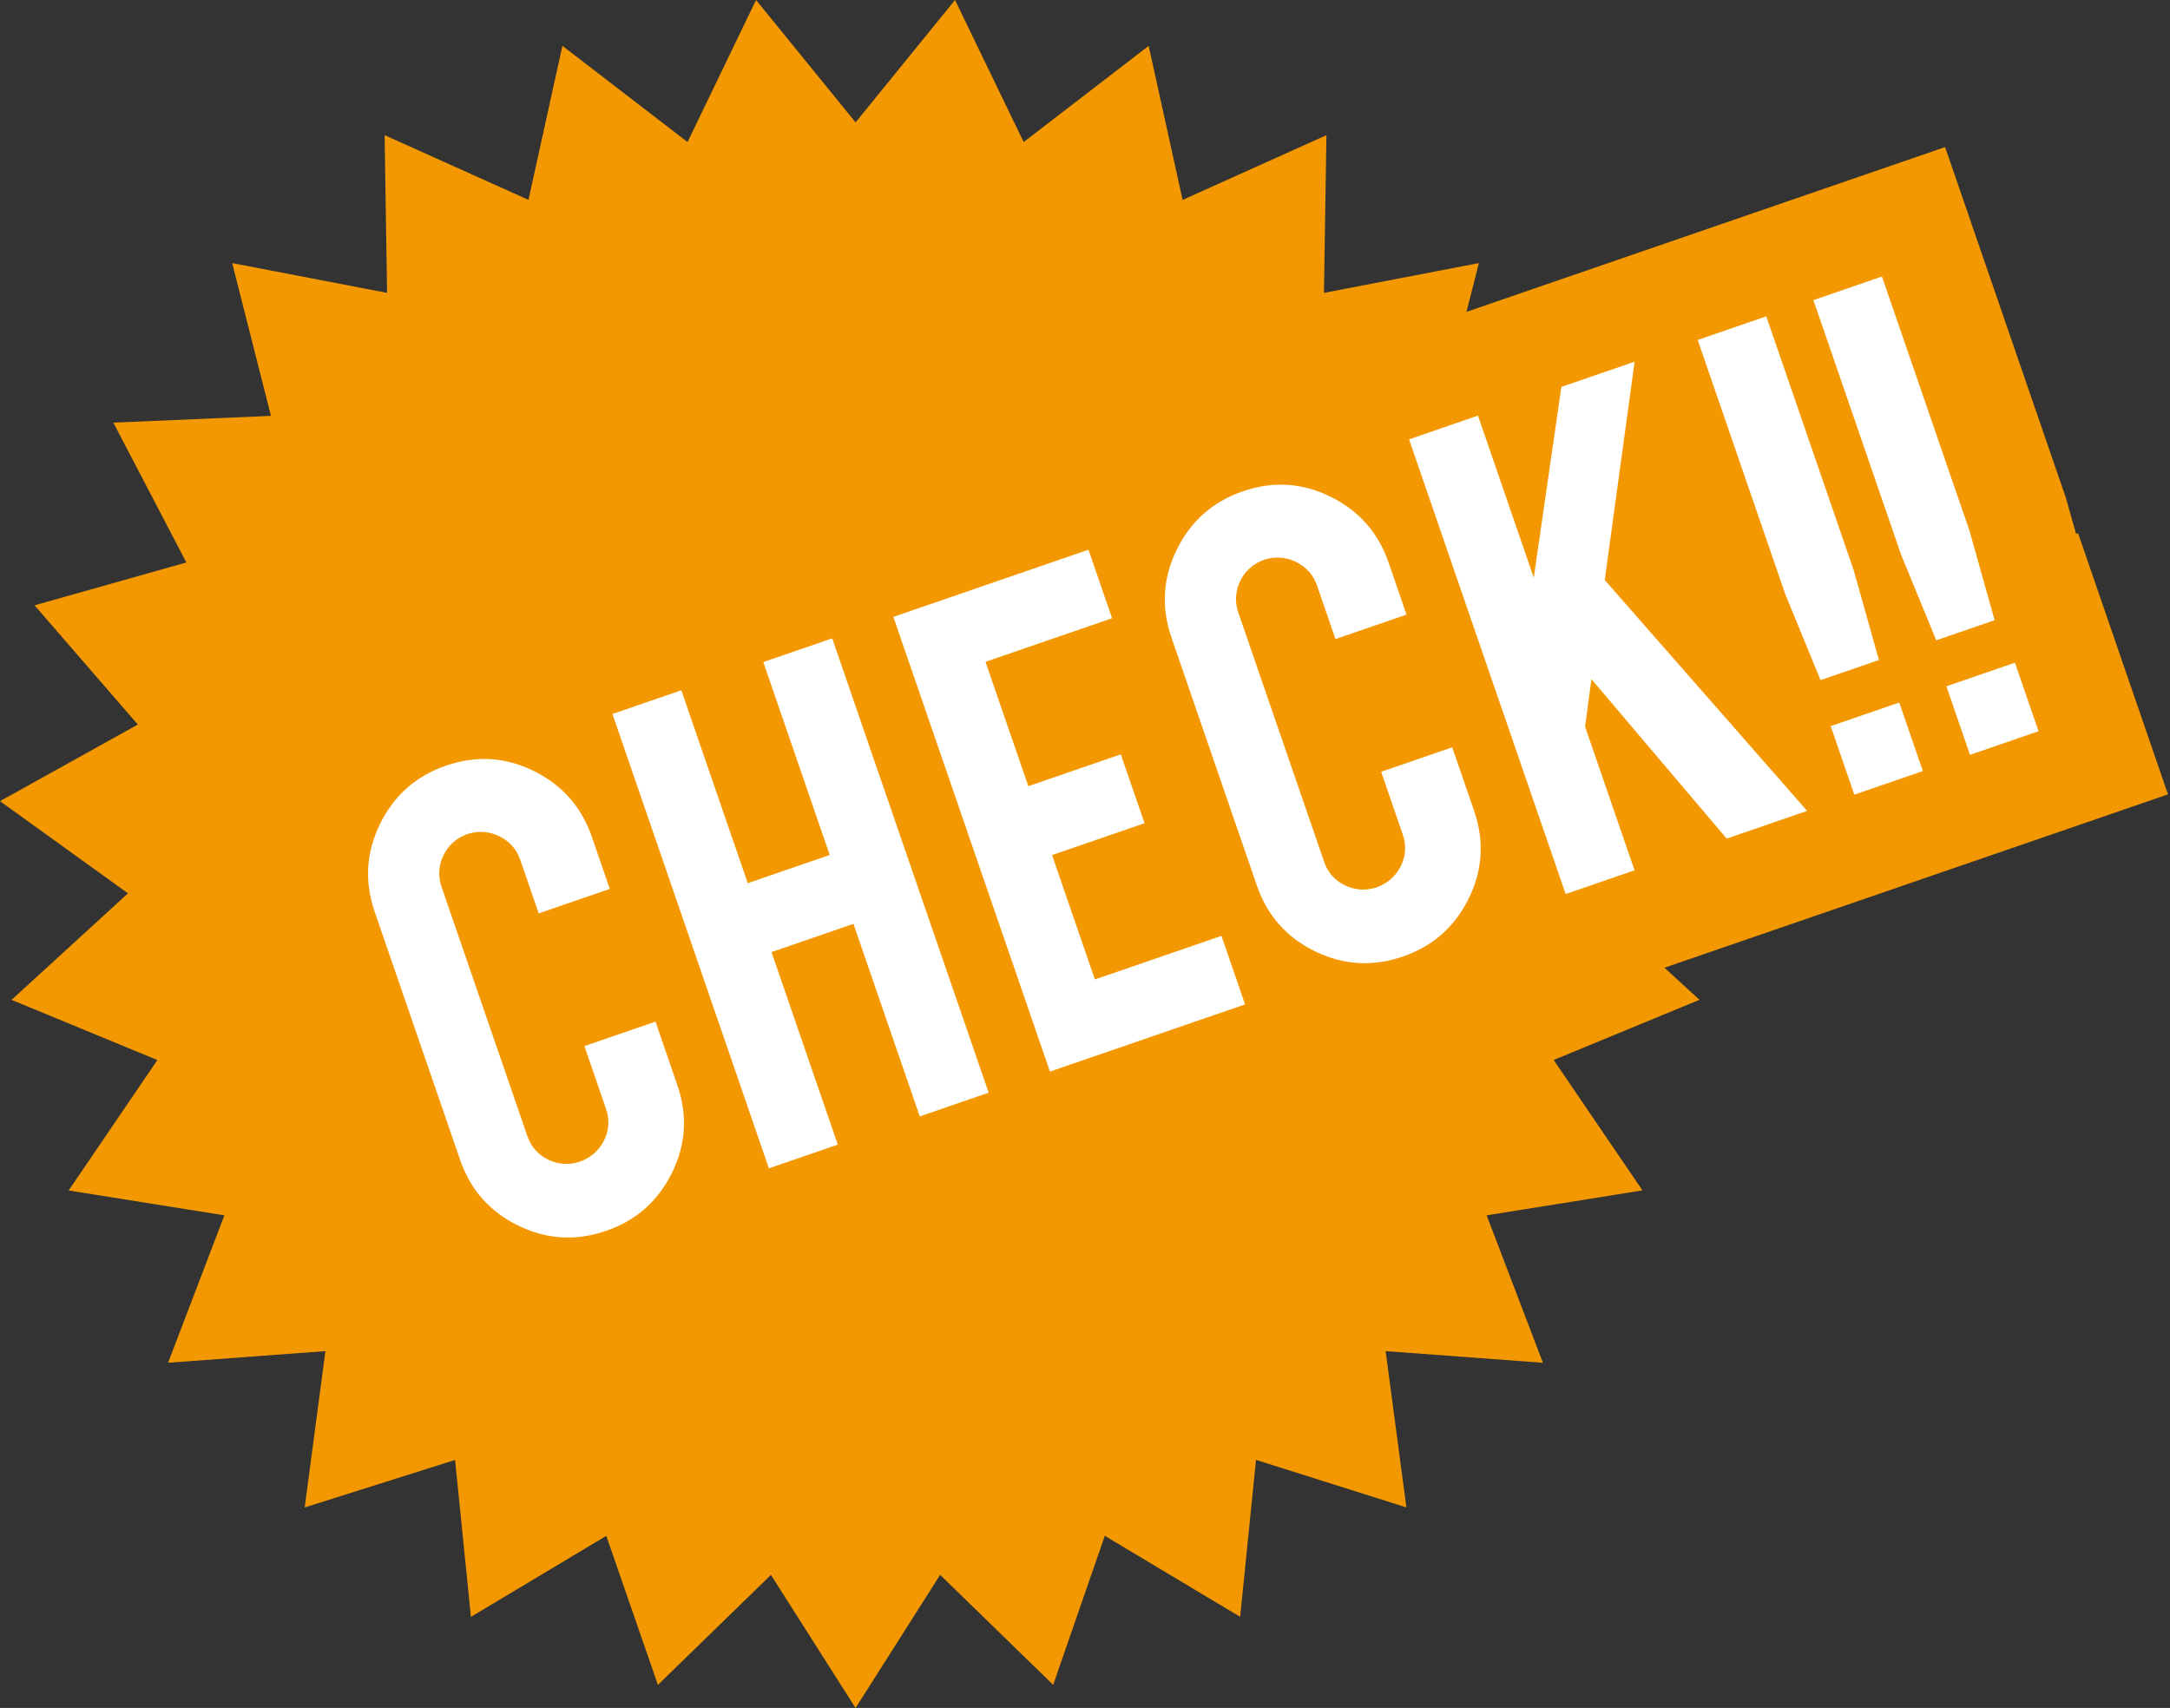
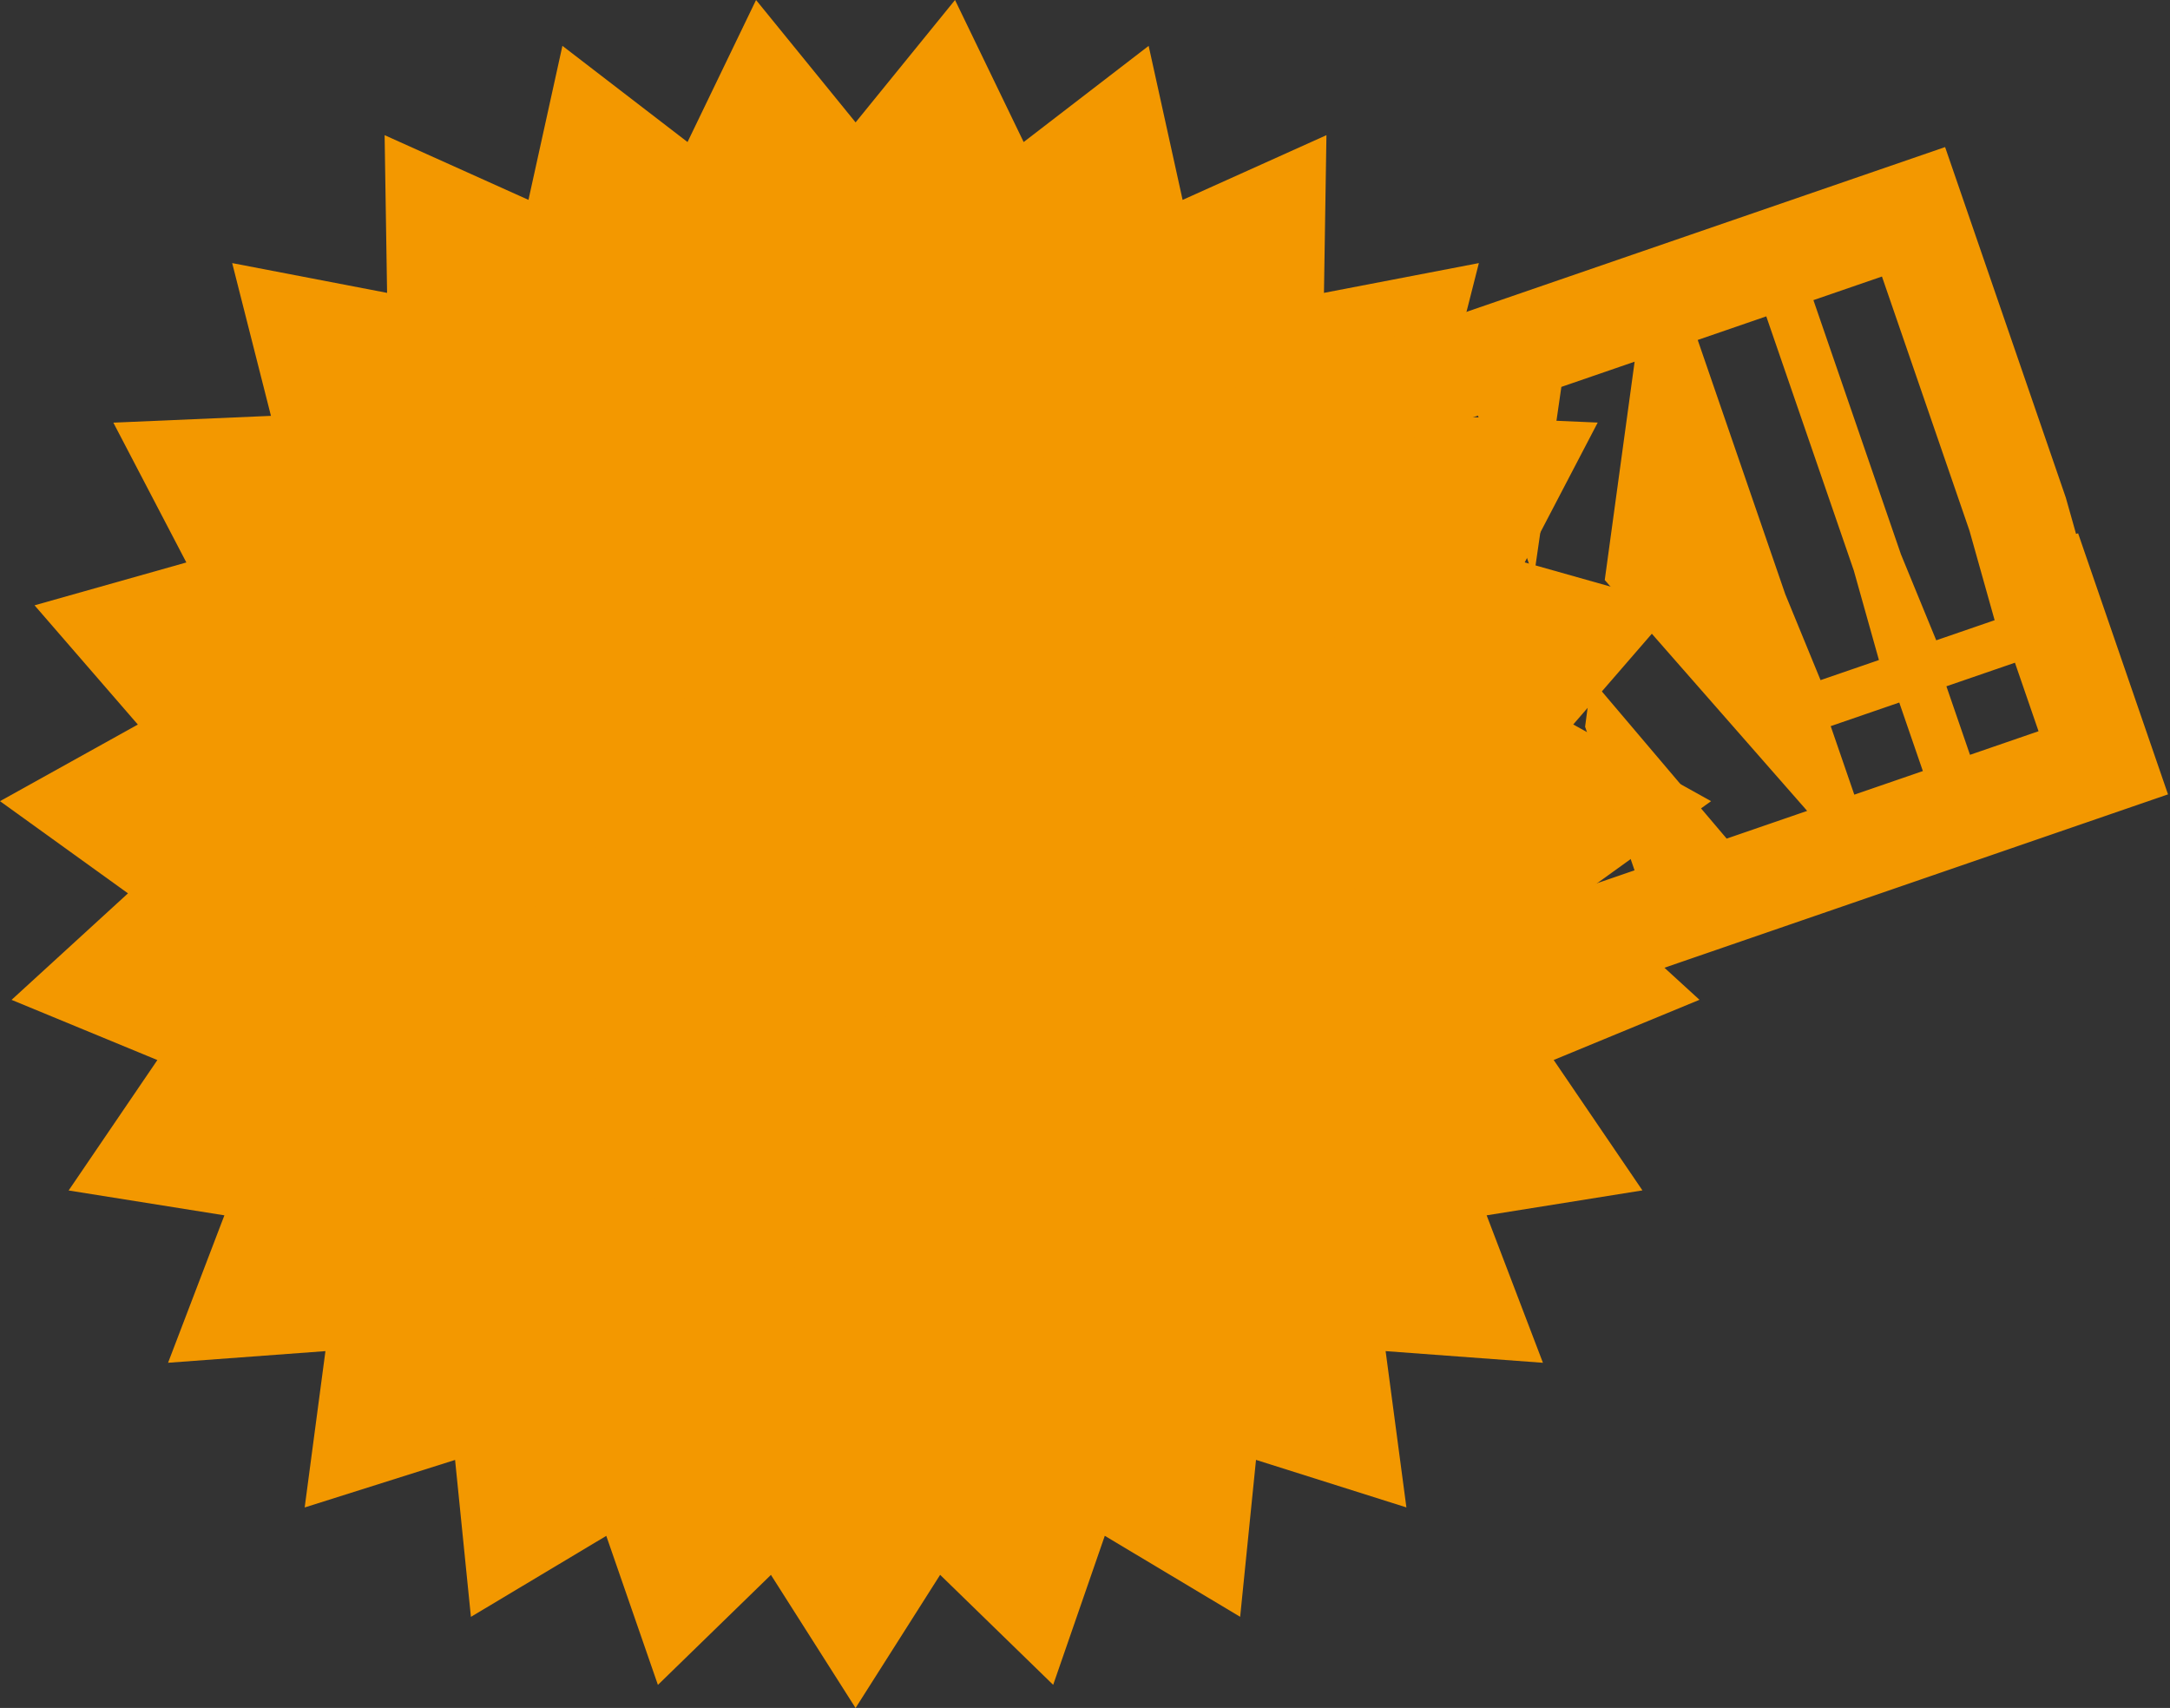
<svg xmlns="http://www.w3.org/2000/svg" width="127.827" height="100.621" viewBox="0 0 127.827 100.621">
  <rect x="0" y="0" width="127.827" height="100.621" fill="#333333" stroke="none" />
  <g transform="translate(0)">
    <path d="M56.257,0,50.4,7.21,44.536,0,40.5,8.368,33.13,2.7l-2,9.075L22.656,7.963l.146,9.291L13.677,15.5,15.961,24.5l-9.284.4,4.3,8.237L2.035,35.662l6.084,7.024L0,47.2l7.539,5.431L.681,58.906,9.27,62.452,4.043,70.136,13.218,71.6,9.9,80.286,19.17,79.6l-1.223,9.211,8.86-2.8.933,9.245,7.974-4.772,3.041,8.78,6.658-6.481,4.985,7.842L55.38,92.78l6.659,6.481,3.04-8.78,7.974,4.772.934-9.245,8.859,2.8L81.622,79.6l9.267.687L87.573,71.6l9.177-1.469-5.228-7.683,8.589-3.546-6.858-6.271,7.54-5.431-8.119-4.519,6.084-7.024-8.942-2.525,4.3-8.237-9.285-.4L87.115,15.5,77.99,17.254l.146-9.291-8.473,3.814-2-9.075L60.3,8.368Z" transform="translate(0 0)" fill="#f39800" />
    <g transform="translate(19.866 47.312) rotate(-19)" fill="#fff">
-       <path d="M 56.416 31.987 C 55.085 31.987 53.822 31.745 52.661 31.267 C 51.581 30.823 50.587 30.173 49.701 29.333 L 49.701 31.626 L 46.701 31.626 L 34.545 31.626 L 33.727 31.626 L 30.727 31.626 L 26.434 31.626 L 24.328 31.626 L 21.328 31.626 L 17.035 31.626 L 14.035 31.626 L 14.035 28.758 C 13.913 28.893 13.786 29.025 13.654 29.155 C 12.716 30.083 11.656 30.794 10.503 31.269 C 9.348 31.746 8.094 31.987 6.778 31.987 C 5.447 31.987 4.184 31.745 3.023 31.267 C 1.859 30.788 0.793 30.069 -0.144 29.132 C -1.081 28.196 -1.798 27.133 -2.278 25.974 C -2.757 24.816 -3 23.557 -3 22.232 L -3 6.778 C -3 5.445 -2.756 4.18 -2.275 3.018 C -1.792 1.853 -1.07 0.787 -0.127 -0.15 C 0.812 -1.084 1.876 -1.8 3.035 -2.279 C 4.195 -2.757 5.454 -3 6.778 -3 C 9.445 -3 11.839 -2.004 13.701 -0.121 C 13.816 -0.005 13.927 0.113 14.035 0.233 L 14.035 -2.684 L 17.035 -2.684 L 21.328 -2.684 L 24.328 -2.684 L 26.434 -2.684 L 30.727 -2.684 L 31.545 -2.684 L 31.545 -2.706 L 34.545 -2.706 L 46.701 -2.706 L 49.701 -2.706 L 49.701 -0.335 C 50.592 -1.179 51.591 -1.832 52.673 -2.279 C 53.832 -2.757 55.092 -3 56.416 -3 C 59.083 -3 61.477 -2.004 63.339 -0.121 C 63.454 -0.005 63.565 0.113 63.673 0.233 L 63.673 -2.706 L 66.673 -2.706 L 70.966 -2.706 L 73.966 -2.706 L 73.966 -1.994 L 74.332 -2.706 L 76.162 -2.706 L 80.726 -2.706 L 85.601 -2.706 L 88.865 -2.706 L 91.865 -2.706 L 96.135 -2.706 L 99.135 -2.706 L 99.135 0.294 L 99.135 16.132 L 99.135 16.218 L 99.13 16.305 L 98.838 21.356 L 99.135 21.356 L 99.135 24.356 L 99.135 28.626 L 99.135 31.626 L 96.135 31.626 L 91.928 31.626 L 88.928 31.626 L 86.188 31.626 L 81.72 31.626 L 76.705 31.626 L 74.654 31.626 L 73.966 29.86 L 73.966 31.626 L 70.966 31.626 L 66.673 31.626 L 63.673 31.626 L 63.673 28.758 C 63.55 28.893 63.423 29.025 63.292 29.155 C 62.354 30.083 61.294 30.794 60.141 31.269 C 58.985 31.746 57.732 31.987 56.416 31.987 Z M 41.815 21.356 L 46.638 21.356 L 46.638 19.606 L 44.577 19.606 L 41.815 19.606 L 41.815 21.356 Z M 78.169 12.015 L 81.949 21.259 L 81.662 16.305 L 81.657 16.218 L 81.657 16.132 L 81.657 5.106 L 78.169 12.015 Z M 56.84 15.278 L 58.743 15.278 L 63.171 15.278 L 63.673 15.278 L 63.673 13.009 L 63.171 13.009 L 58.743 13.009 L 56.84 13.009 L 56.84 15.278 Z M 7.202 15.278 L 9.105 15.278 L 13.533 15.278 L 14.035 15.278 L 14.035 13.009 L 13.533 13.009 L 9.105 13.009 L 7.202 13.009 L 7.202 15.278 Z M 41.815 9.313 L 44.577 9.313 L 46.638 9.313 L 46.638 7.564 L 41.815 7.564 L 41.815 9.313 Z" stroke="none" />
      <path d="M 56.416 28.987 C 58.268 28.987 59.857 28.332 61.183 27.022 C 62.508 25.711 63.171 24.115 63.171 22.232 L 63.171 18.278 L 58.743 18.278 L 58.743 22.187 C 58.743 22.865 58.502 23.441 58.02 23.915 C 57.056 24.864 55.501 24.864 54.552 23.915 C 54.077 23.441 53.84 22.865 53.84 22.187 L 53.84 6.688 C 53.84 6.01 54.077 5.43 54.552 4.948 C 55.501 3.984 57.056 3.984 58.02 4.948 C 58.502 5.43 58.743 6.01 58.743 6.688 L 58.743 10.009 L 63.171 10.009 L 63.171 6.778 C 63.171 4.91 62.516 3.314 61.205 1.988 C 59.895 0.663 58.298 -2.943559138657292e-07 56.416 -2.943559138657292e-07 C 54.548 -2.943559138657292e-07 52.951 0.659 51.626 1.977 C 50.3 3.295 49.638 4.895 49.638 6.778 L 49.638 22.232 C 49.638 24.1 50.297 25.692 51.615 27.01 C 52.933 28.328 54.533 28.987 56.416 28.987 M 6.778 28.987 C 8.631 28.987 10.22 28.332 11.545 27.022 C 12.871 25.711 13.533 24.115 13.533 22.232 L 13.533 18.278 L 9.105 18.278 L 9.105 22.187 C 9.105 22.865 8.864 23.441 8.382 23.915 C 7.418 24.864 5.863 24.864 4.914 23.915 C 4.44 23.441 4.202 22.865 4.202 22.187 L 4.202 6.688 C 4.202 6.01 4.44 5.43 4.914 4.948 C 5.863 3.984 7.418 3.984 8.382 4.948 C 8.864 5.43 9.105 6.01 9.105 6.688 L 9.105 10.009 L 13.533 10.009 L 13.533 6.778 C 13.533 4.91 12.878 3.314 11.568 1.988 C 10.257 0.663 8.661 -2.943559138657292e-07 6.778 -2.943559138657292e-07 C 4.91 -2.943559138657292e-07 3.314 0.659 1.988 1.977 C 0.663 3.295 2.777654572128085e-06 4.895 2.777654572128085e-06 6.778 L 2.777654572128085e-06 22.232 C 2.777654572128085e-06 24.1 0.659 25.692 1.977 27.01 C 3.295 28.328 4.895 28.987 6.778 28.987 M 96.135 28.626 L 96.135 24.356 L 91.865 24.356 L 91.865 28.626 L 96.135 28.626 M 88.928 28.626 L 88.928 24.356 L 84.657 24.356 L 84.657 28.626 L 88.928 28.626 M 81.72 28.626 L 74.874 11.884 L 80.726 0.294 L 76.162 0.294 L 70.966 10.393 L 70.966 0.294 L 66.673 0.294 L 66.673 28.626 L 70.966 28.626 L 70.966 19.679 L 72.231 17.148 L 76.705 28.626 L 81.72 28.626 M 46.701 28.626 L 46.701 24.356 L 38.815 24.356 L 38.815 16.606 L 44.577 16.606 L 44.577 12.313 L 38.815 12.313 L 38.815 4.564 L 46.701 4.564 L 46.701 0.294 L 34.545 0.294 L 34.545 28.626 L 46.701 28.626 M 30.727 28.626 L 30.727 0.316 L 26.434 0.316 L 26.434 12.336 L 21.328 12.336 L 21.328 0.316 L 17.035 0.316 L 17.035 28.626 L 21.328 28.626 L 21.328 16.629 L 26.434 16.629 L 26.434 28.626 L 30.727 28.626 M 95.819 21.599 L 96.135 16.132 L 96.135 0.294 L 91.865 0.294 L 91.865 16.132 L 92.181 21.599 L 95.819 21.599 M 88.611 21.599 L 88.928 16.132 L 88.928 0.294 L 84.657 0.294 L 84.657 16.132 L 84.974 21.599 L 88.611 21.599 M 56.416 34.987 C 55.124 34.987 53.879 34.809 52.701 34.458 L 52.701 34.626 L 11.035 34.626 L 11.035 34.276 C 9.696 34.746 8.267 34.987 6.778 34.987 C 3.305 34.987 0.177 33.696 -2.266 31.253 C -4.709 28.81 -6 25.691 -6 22.232 L -6 6.778 C -6 3.298 -4.701 0.167 -2.242 -2.278 C 0.207 -4.713 3.326 -6 6.778 -6 C 8.271 -6 9.699 -5.761 11.035 -5.294 L 11.035 -5.684 L 52.701 -5.706 L 52.701 -5.467 C 55.246 -6.228 58.182 -6.165 60.673 -5.294 L 60.673 -5.706 L 102.135 -5.706 L 102.135 16.132 L 102.01 18.356 L 102.135 18.356 L 102.135 34.626 L 60.673 34.626 L 60.673 34.276 C 59.333 34.746 57.905 34.987 56.416 34.987 Z" stroke="none" fill="#f39800" />
    </g>
  </g>
</svg>